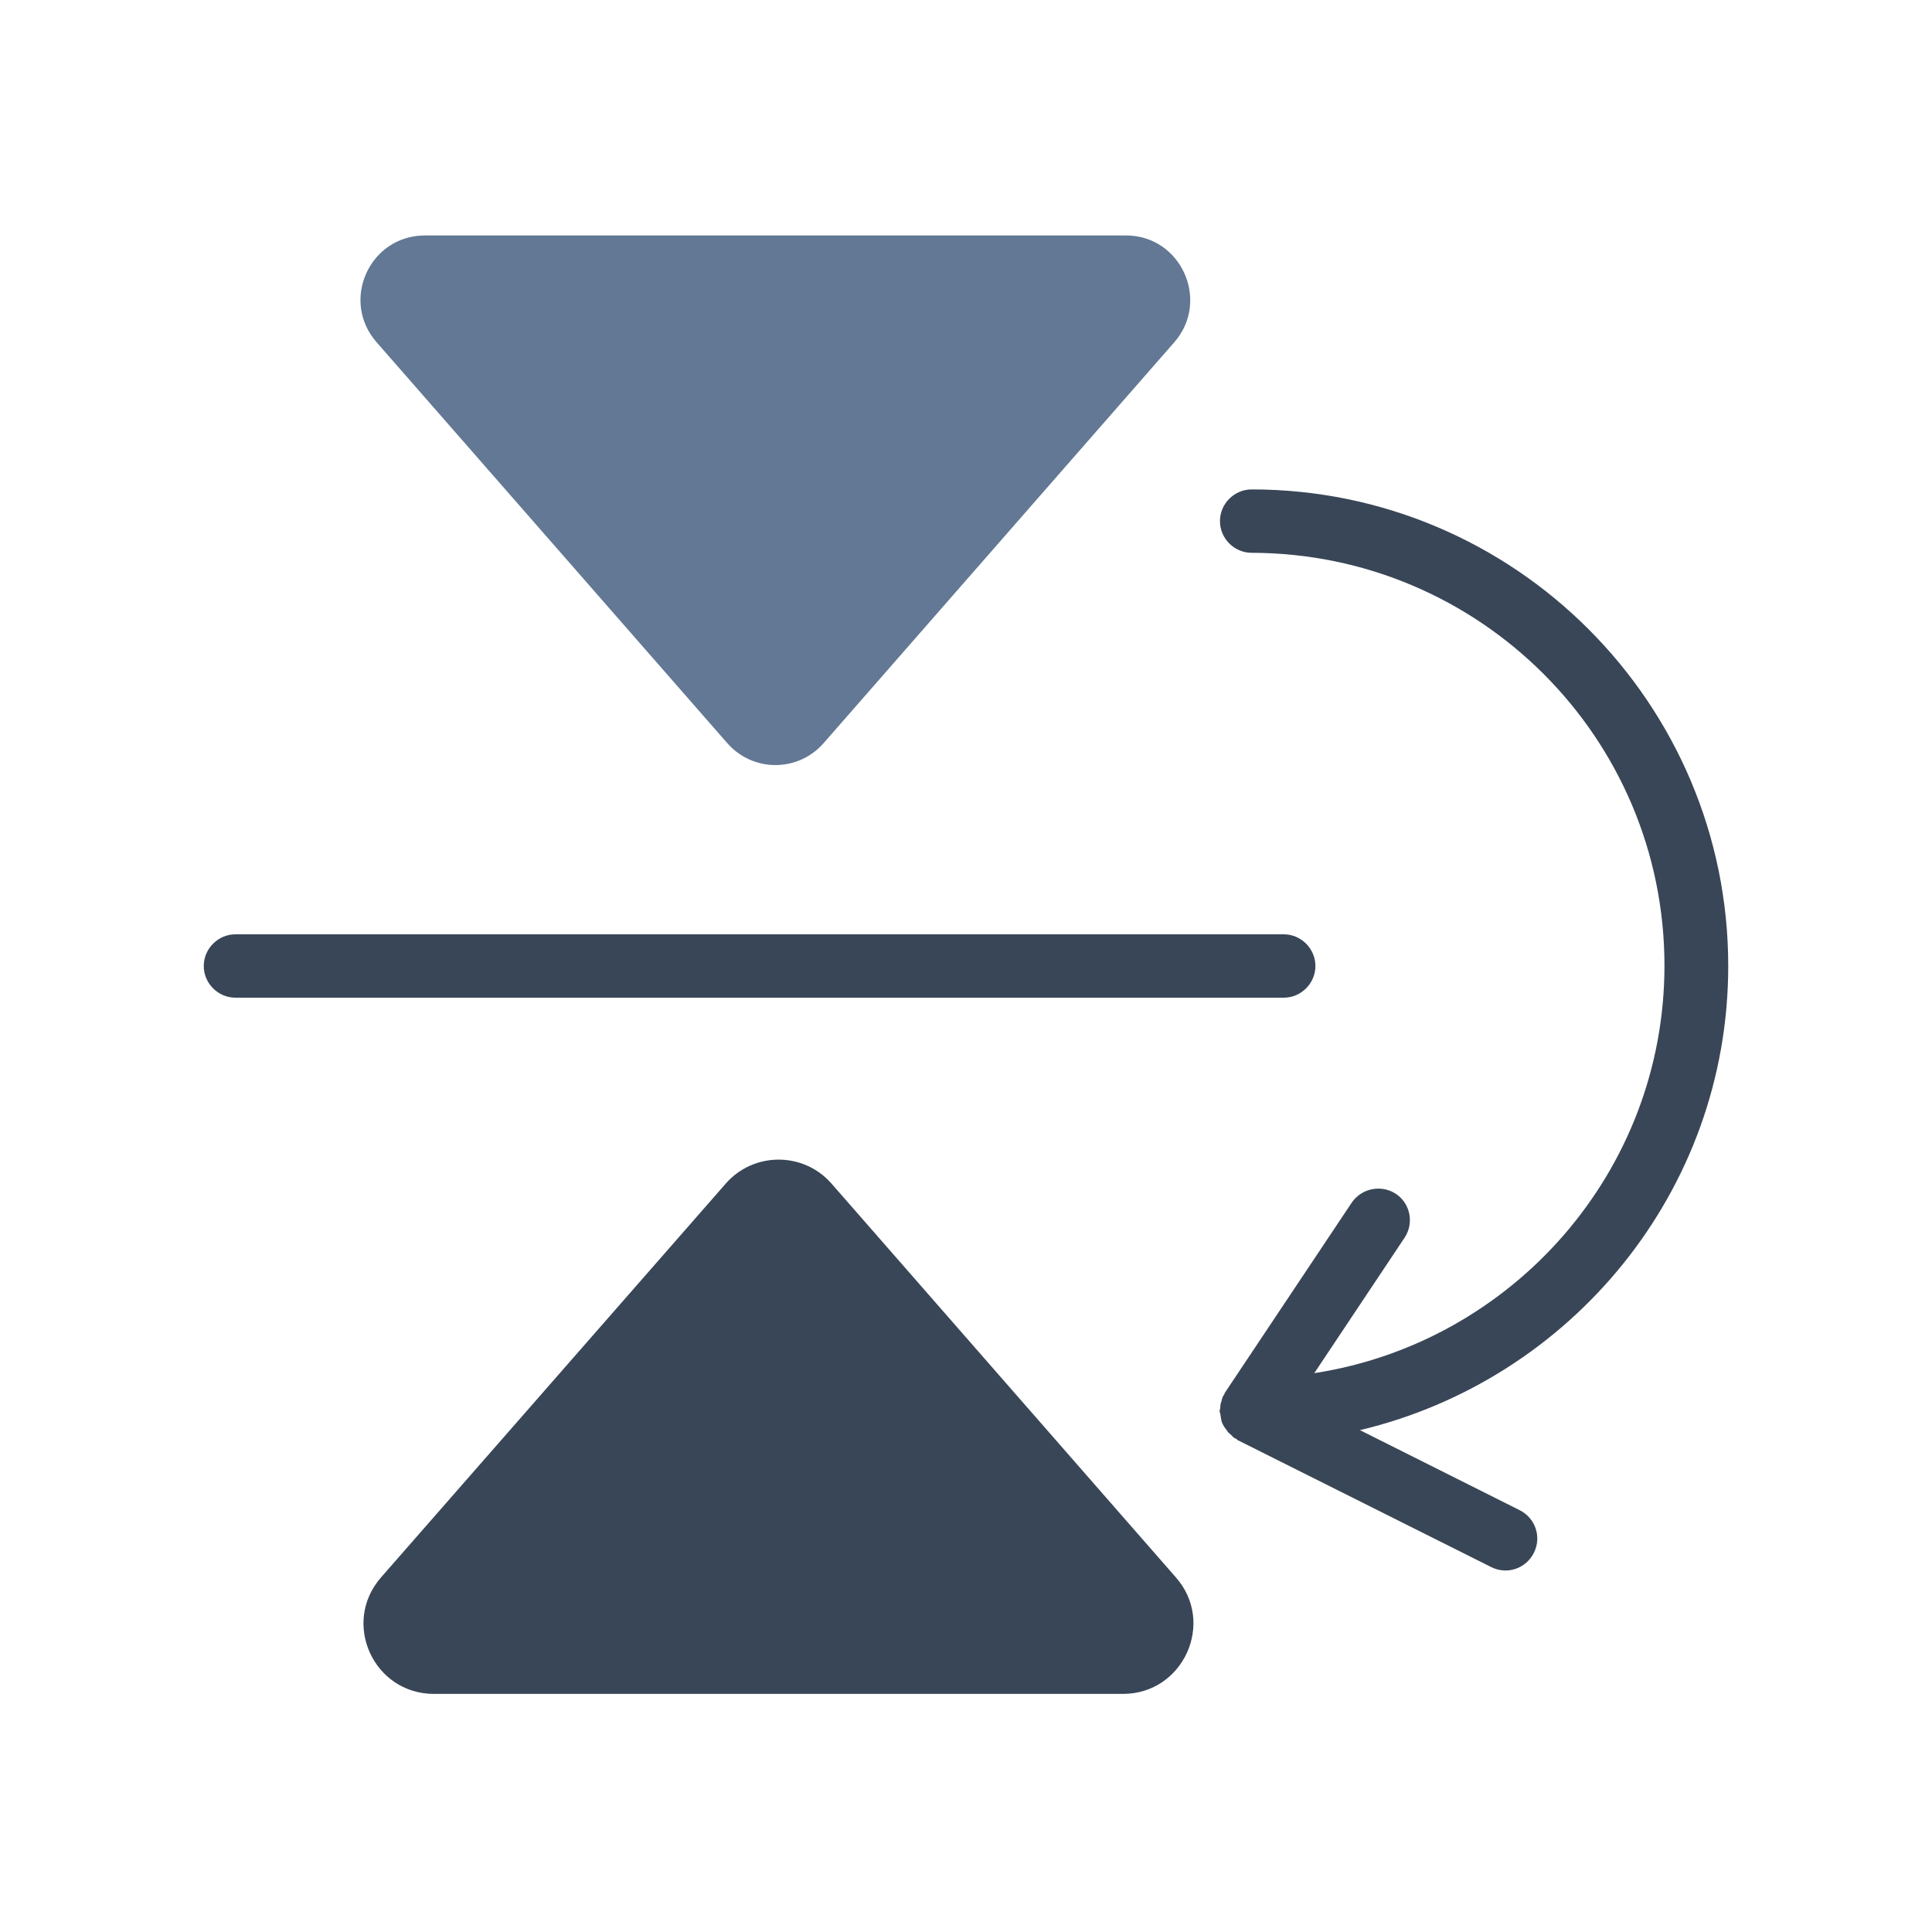
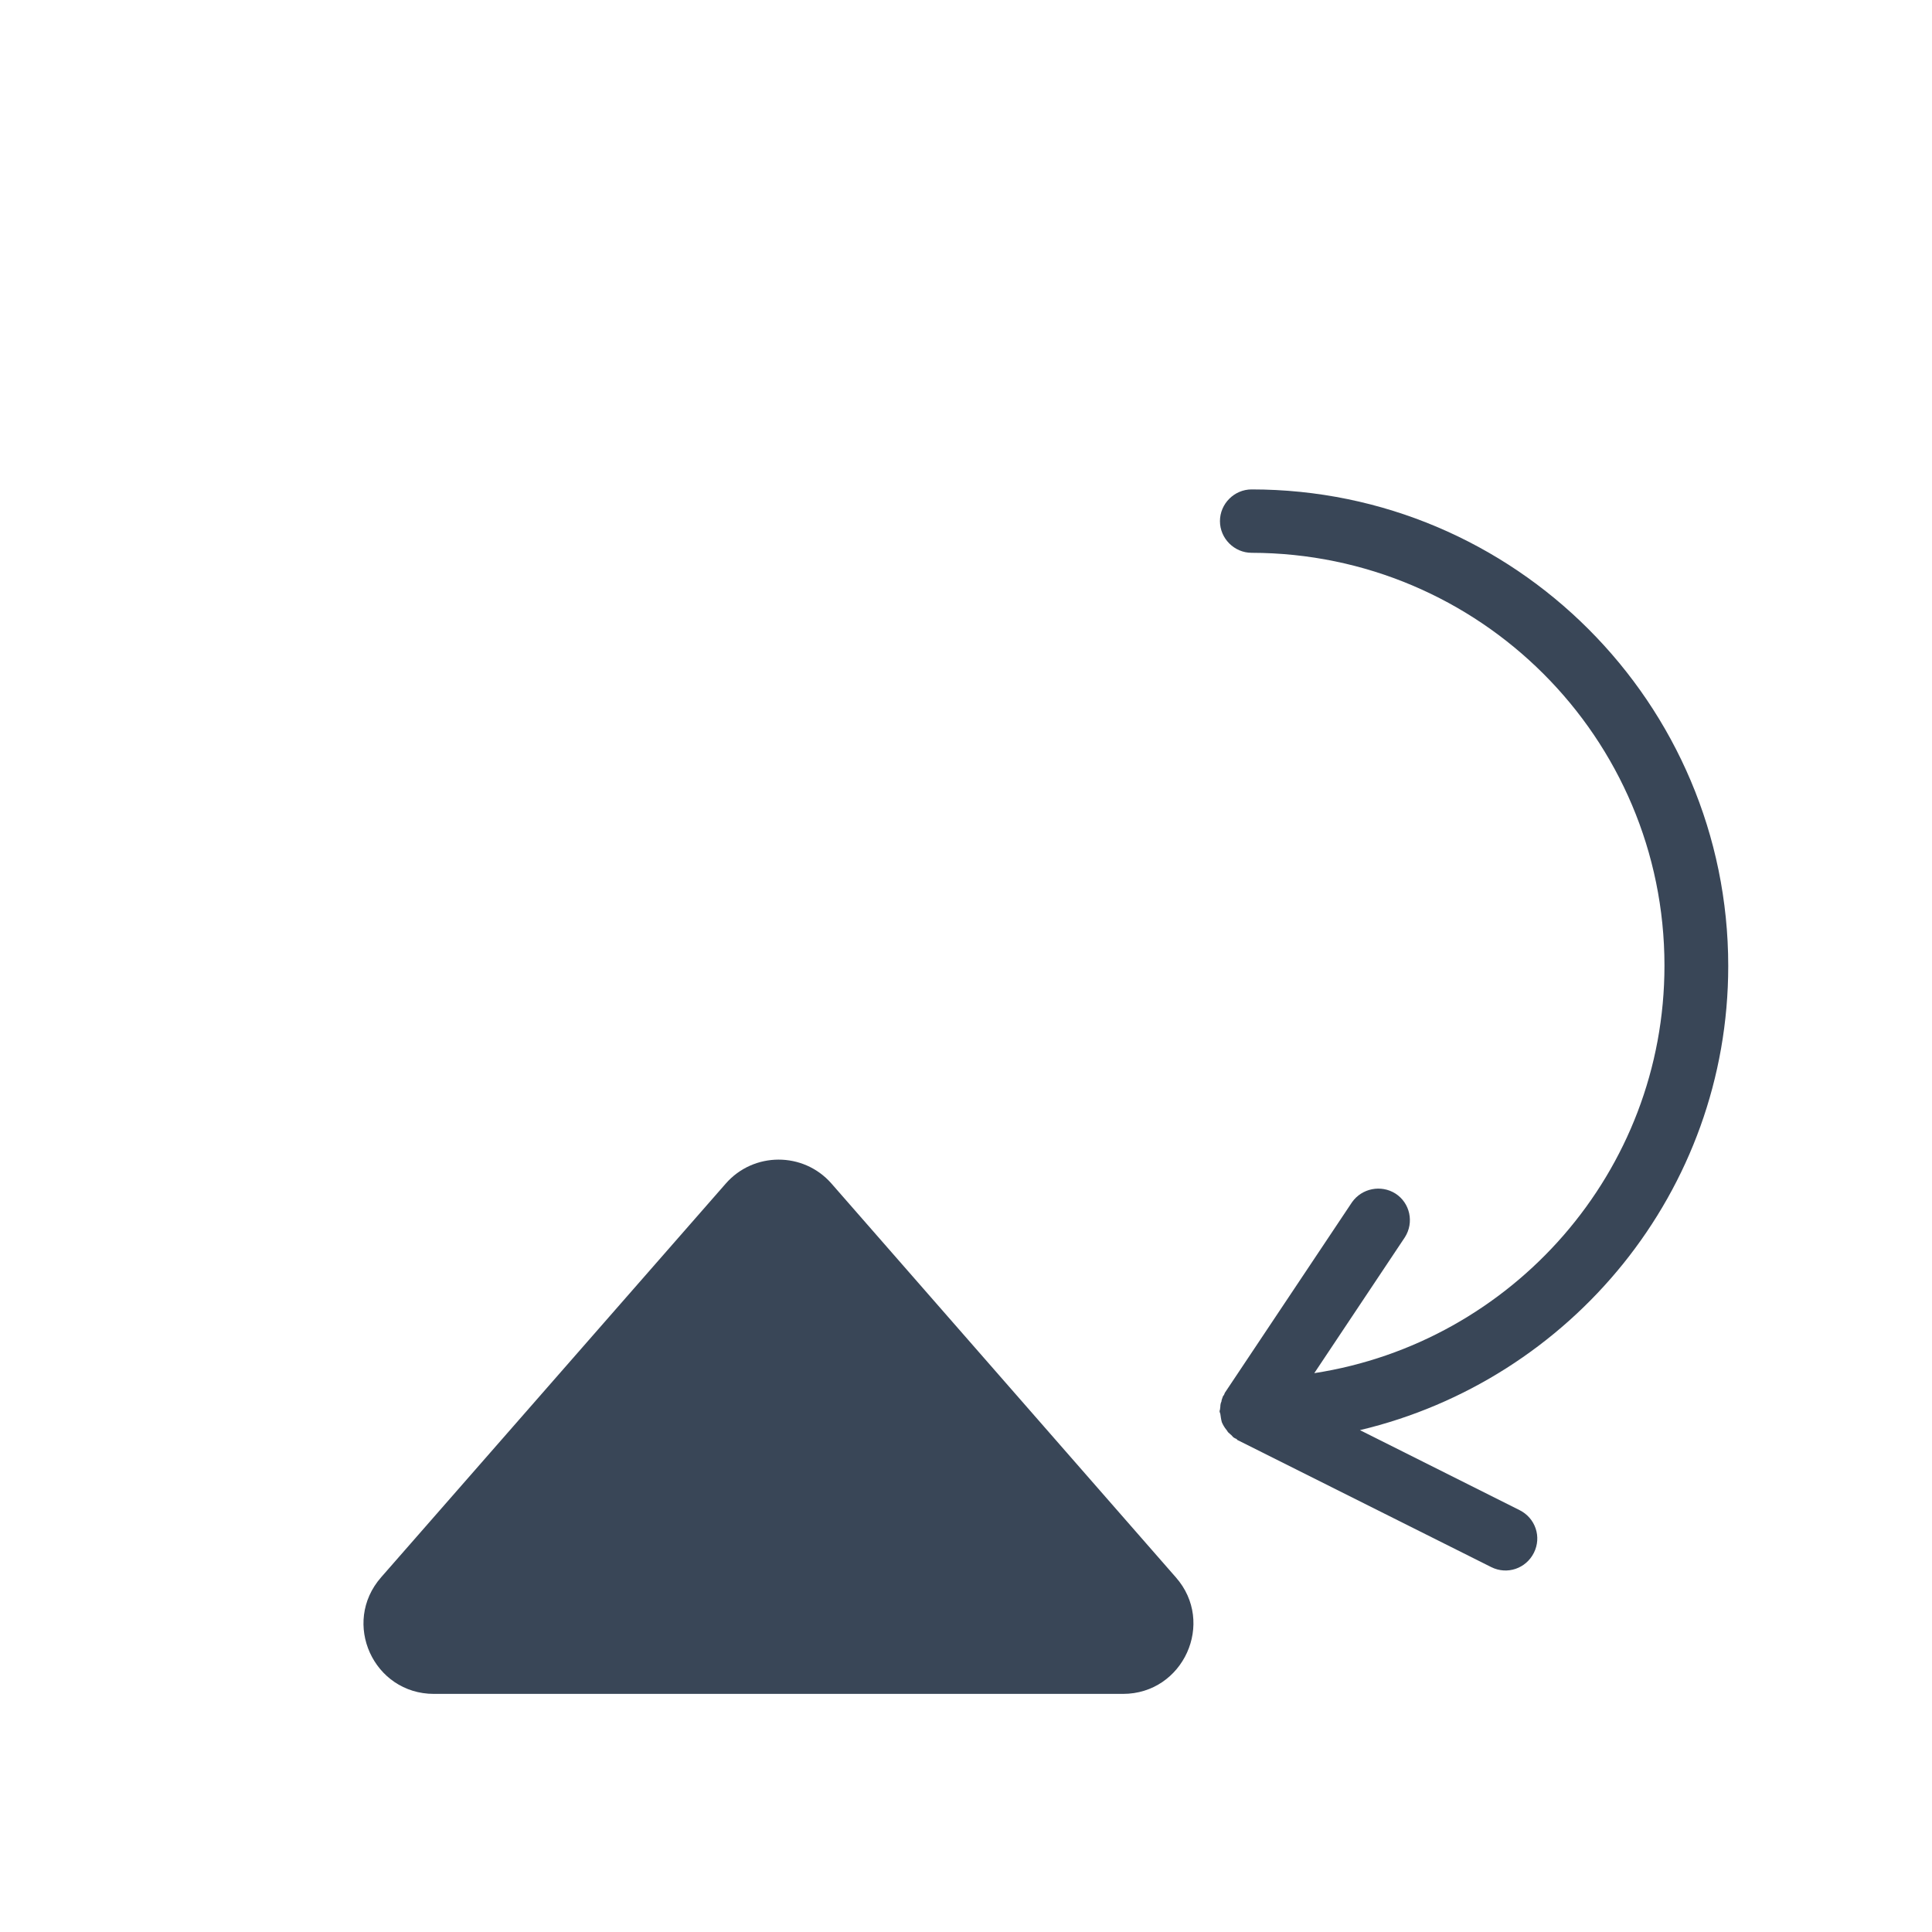
<svg xmlns="http://www.w3.org/2000/svg" version="1.1" id="Layer_1" x="0px" y="0px" viewBox="0 0 512 512" style="enable-background:new 0 0 512 512;" xml:space="preserve">
  <style type="text/css">
	.st0{fill:#394657;}
	.st1{fill:#627894;}
</style>
  <g>
    <g>
      <path class="st0" d="M458,256c0-69.6-56.6-126.3-126.3-126.3c-4.6,0-8.4,3.8-8.4,8.4s3.8,8.4,8.4,8.4    c60.4,0.1,109.4,49,109.4,109.4c0,54.6-40.3,99.9-92.8,108l24-36c2.5-3.9,1.4-9.1-2.5-11.6c-3.8-2.4-8.9-1.4-11.5,2.3l-33.7,50.5    c-0.1,0.2-0.1,0.3-0.2,0.5s-0.2,0.3-0.3,0.4c-0.1,0.2,0,0.2-0.1,0.3c-0.1,0.4-0.3,0.7-0.3,1.1c-0.2,0.4-0.3,0.9-0.3,1.4    c0,0.3-0.1,0.5-0.1,0.8c0,0.1-0.1,0.2-0.1,0.3c0,0.3,0.1,0.5,0.2,0.8c0.1,0.7,0.2,1.5,0.4,2.2c0.3,0.7,0.7,1.4,1.2,2    c0.2,0.2,0.3,0.5,0.5,0.7c0.3,0.3,0.6,0.5,0.9,0.8c0.2,0.2,0.3,0.4,0.6,0.6s0.4,0.2,0.6,0.3c0.2,0.1,0.2,0.2,0.3,0.3l67.3,33.7    c4.2,2.1,9.2,0.4,11.3-3.8c2.1-4.2,0.4-9.2-3.8-11.3L360.4,379C416.3,365.7,458,315.7,458,256z" />
    </g>
  </g>
  <g>
    <g>
-       <path class="st0" d="M340.2,247.6H62.4c-4.6,0-8.4,3.8-8.4,8.4c0,4.6,3.8,8.4,8.4,8.4h277.8c4.6,0,8.4-3.8,8.4-8.4    C348.6,251.4,344.8,247.6,340.2,247.6z" />
-     </g>
+       </g>
  </g>
-   <path class="st1" d="M218.3,196.9l92.9-106.2c9.6-11,1.8-28.3-12.8-28.3H112.6c-14.6,0-22.5,17.2-12.8,28.3l92.9,106.2  C199.5,204.7,211.5,204.7,218.3,196.9z" />
  <path class="st0" d="M192.3,313.7L101,418c-10.6,12.1-2,30.9,14,30.9h182.6c16,0,24.6-18.9,14-30.9l-91.3-104.4  C212.9,305.2,199.7,305.2,192.3,313.7z" />
</svg>